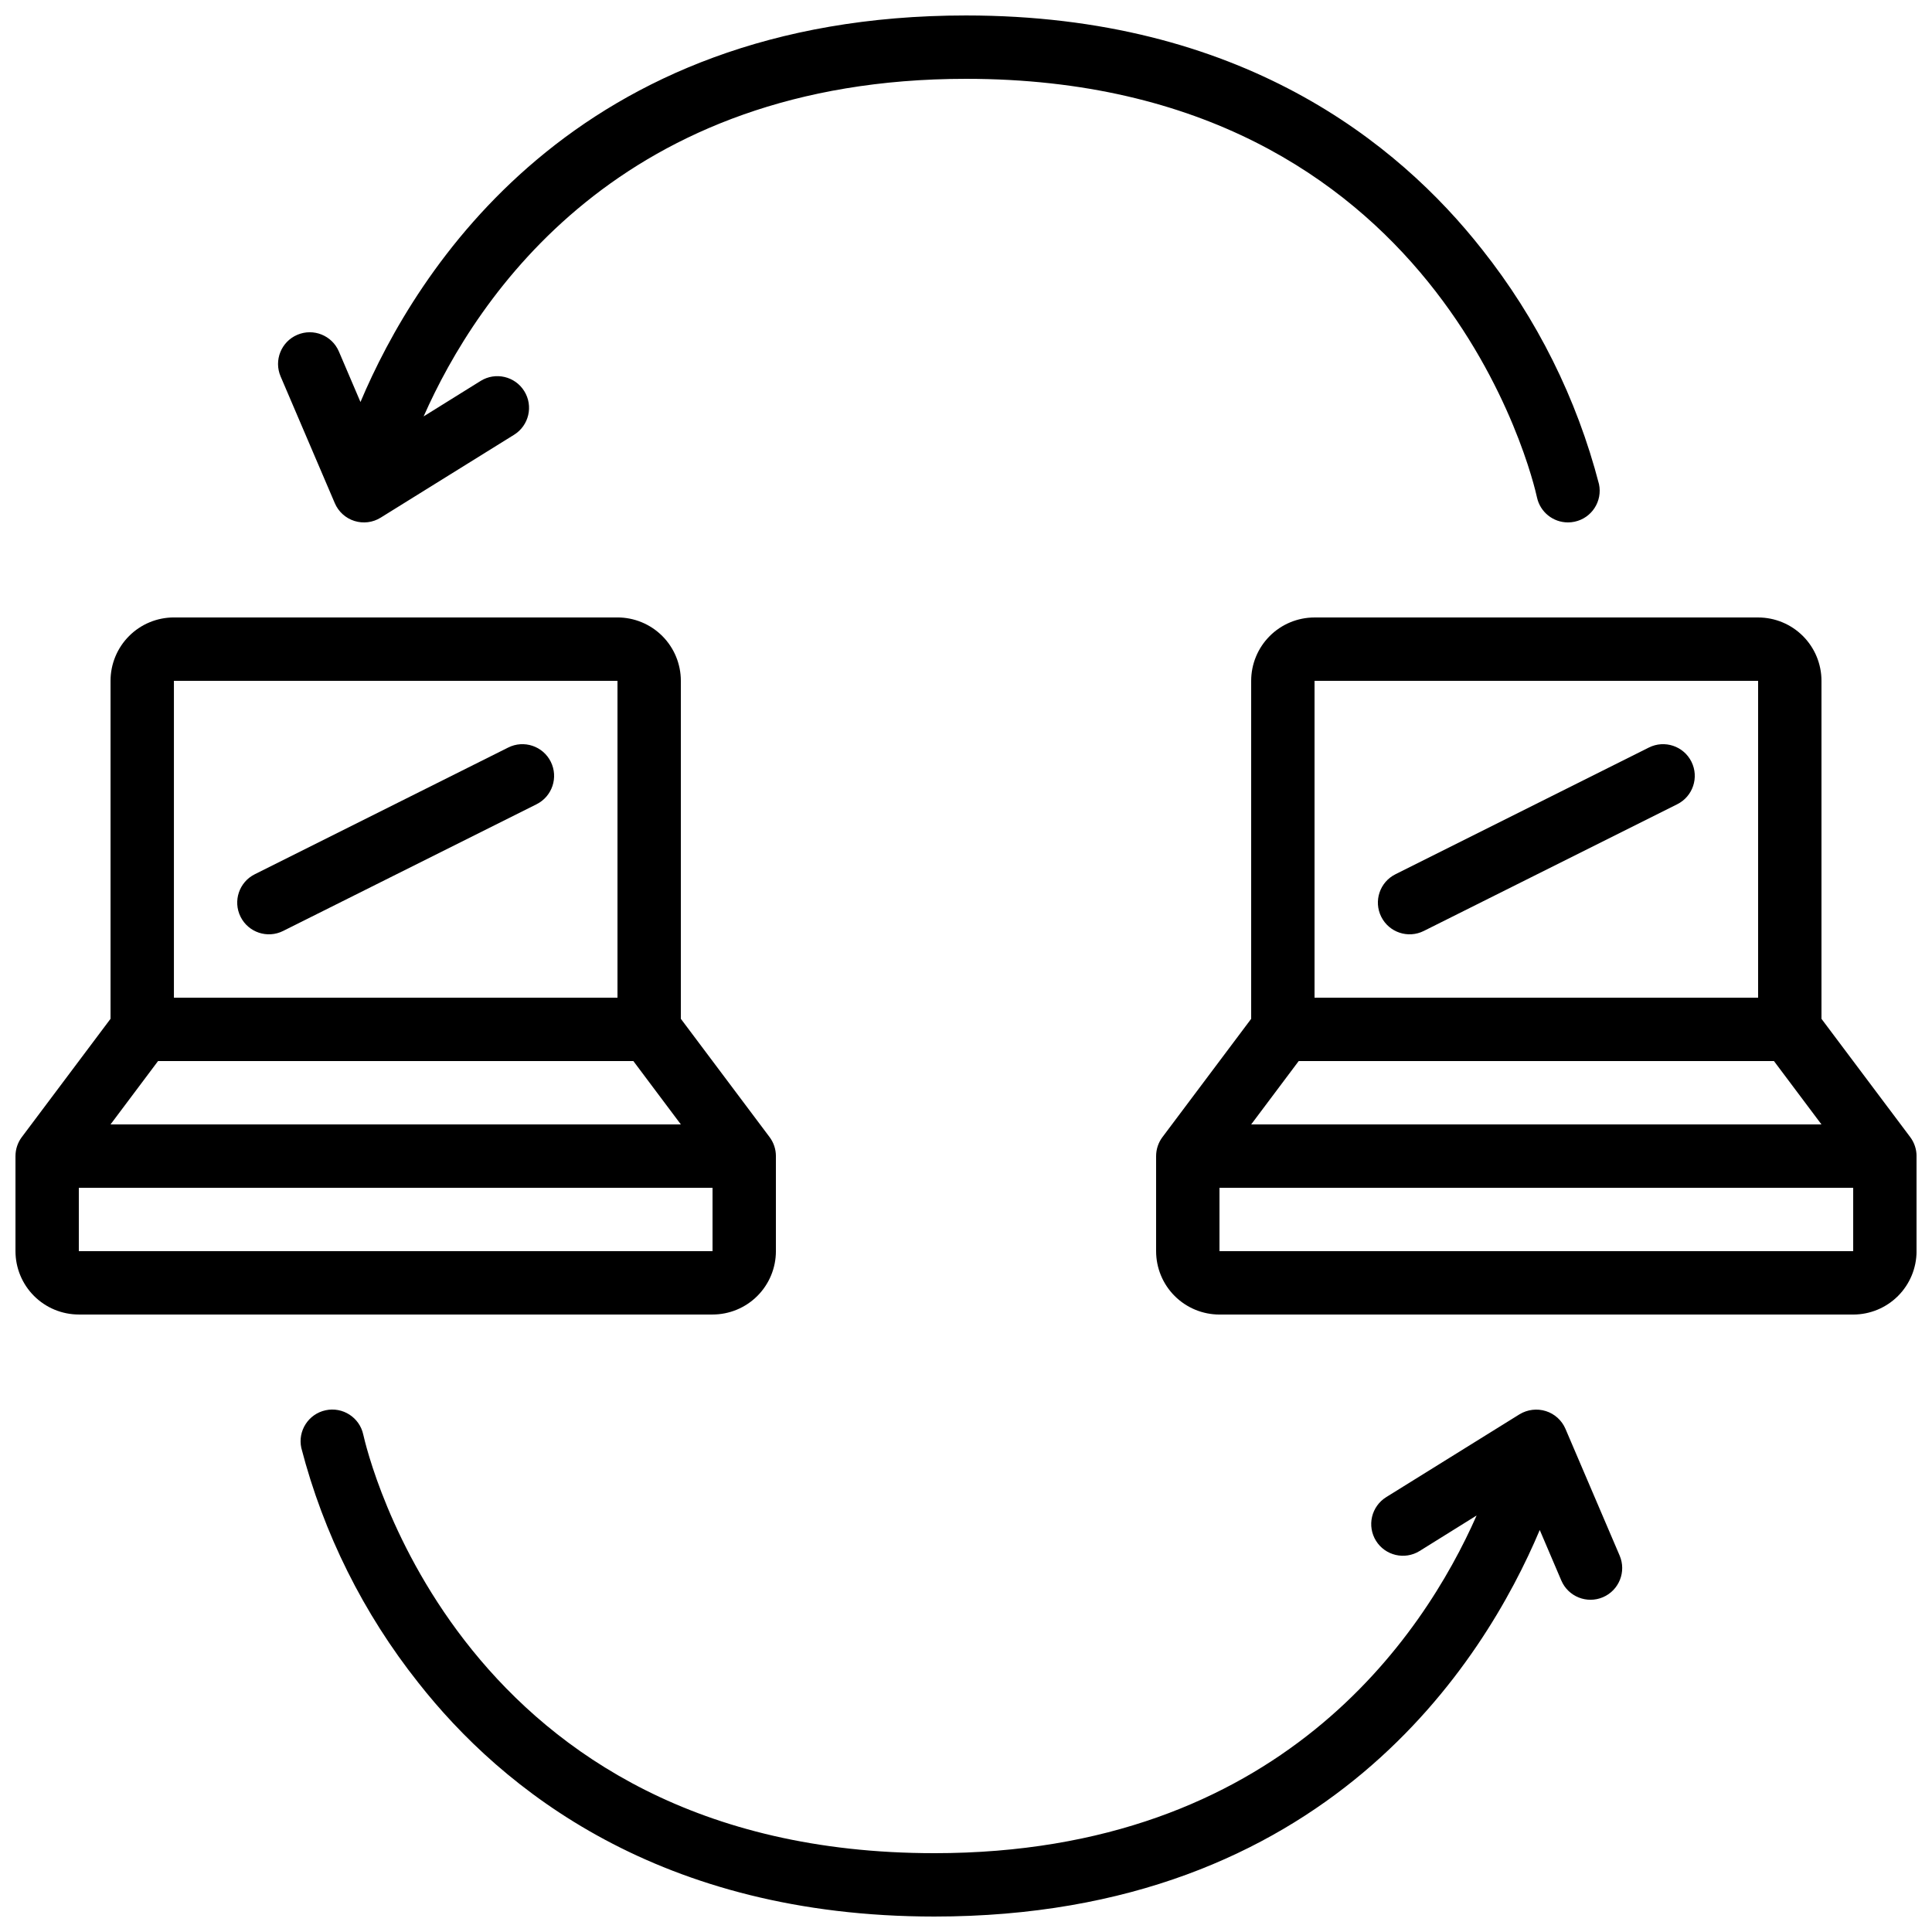
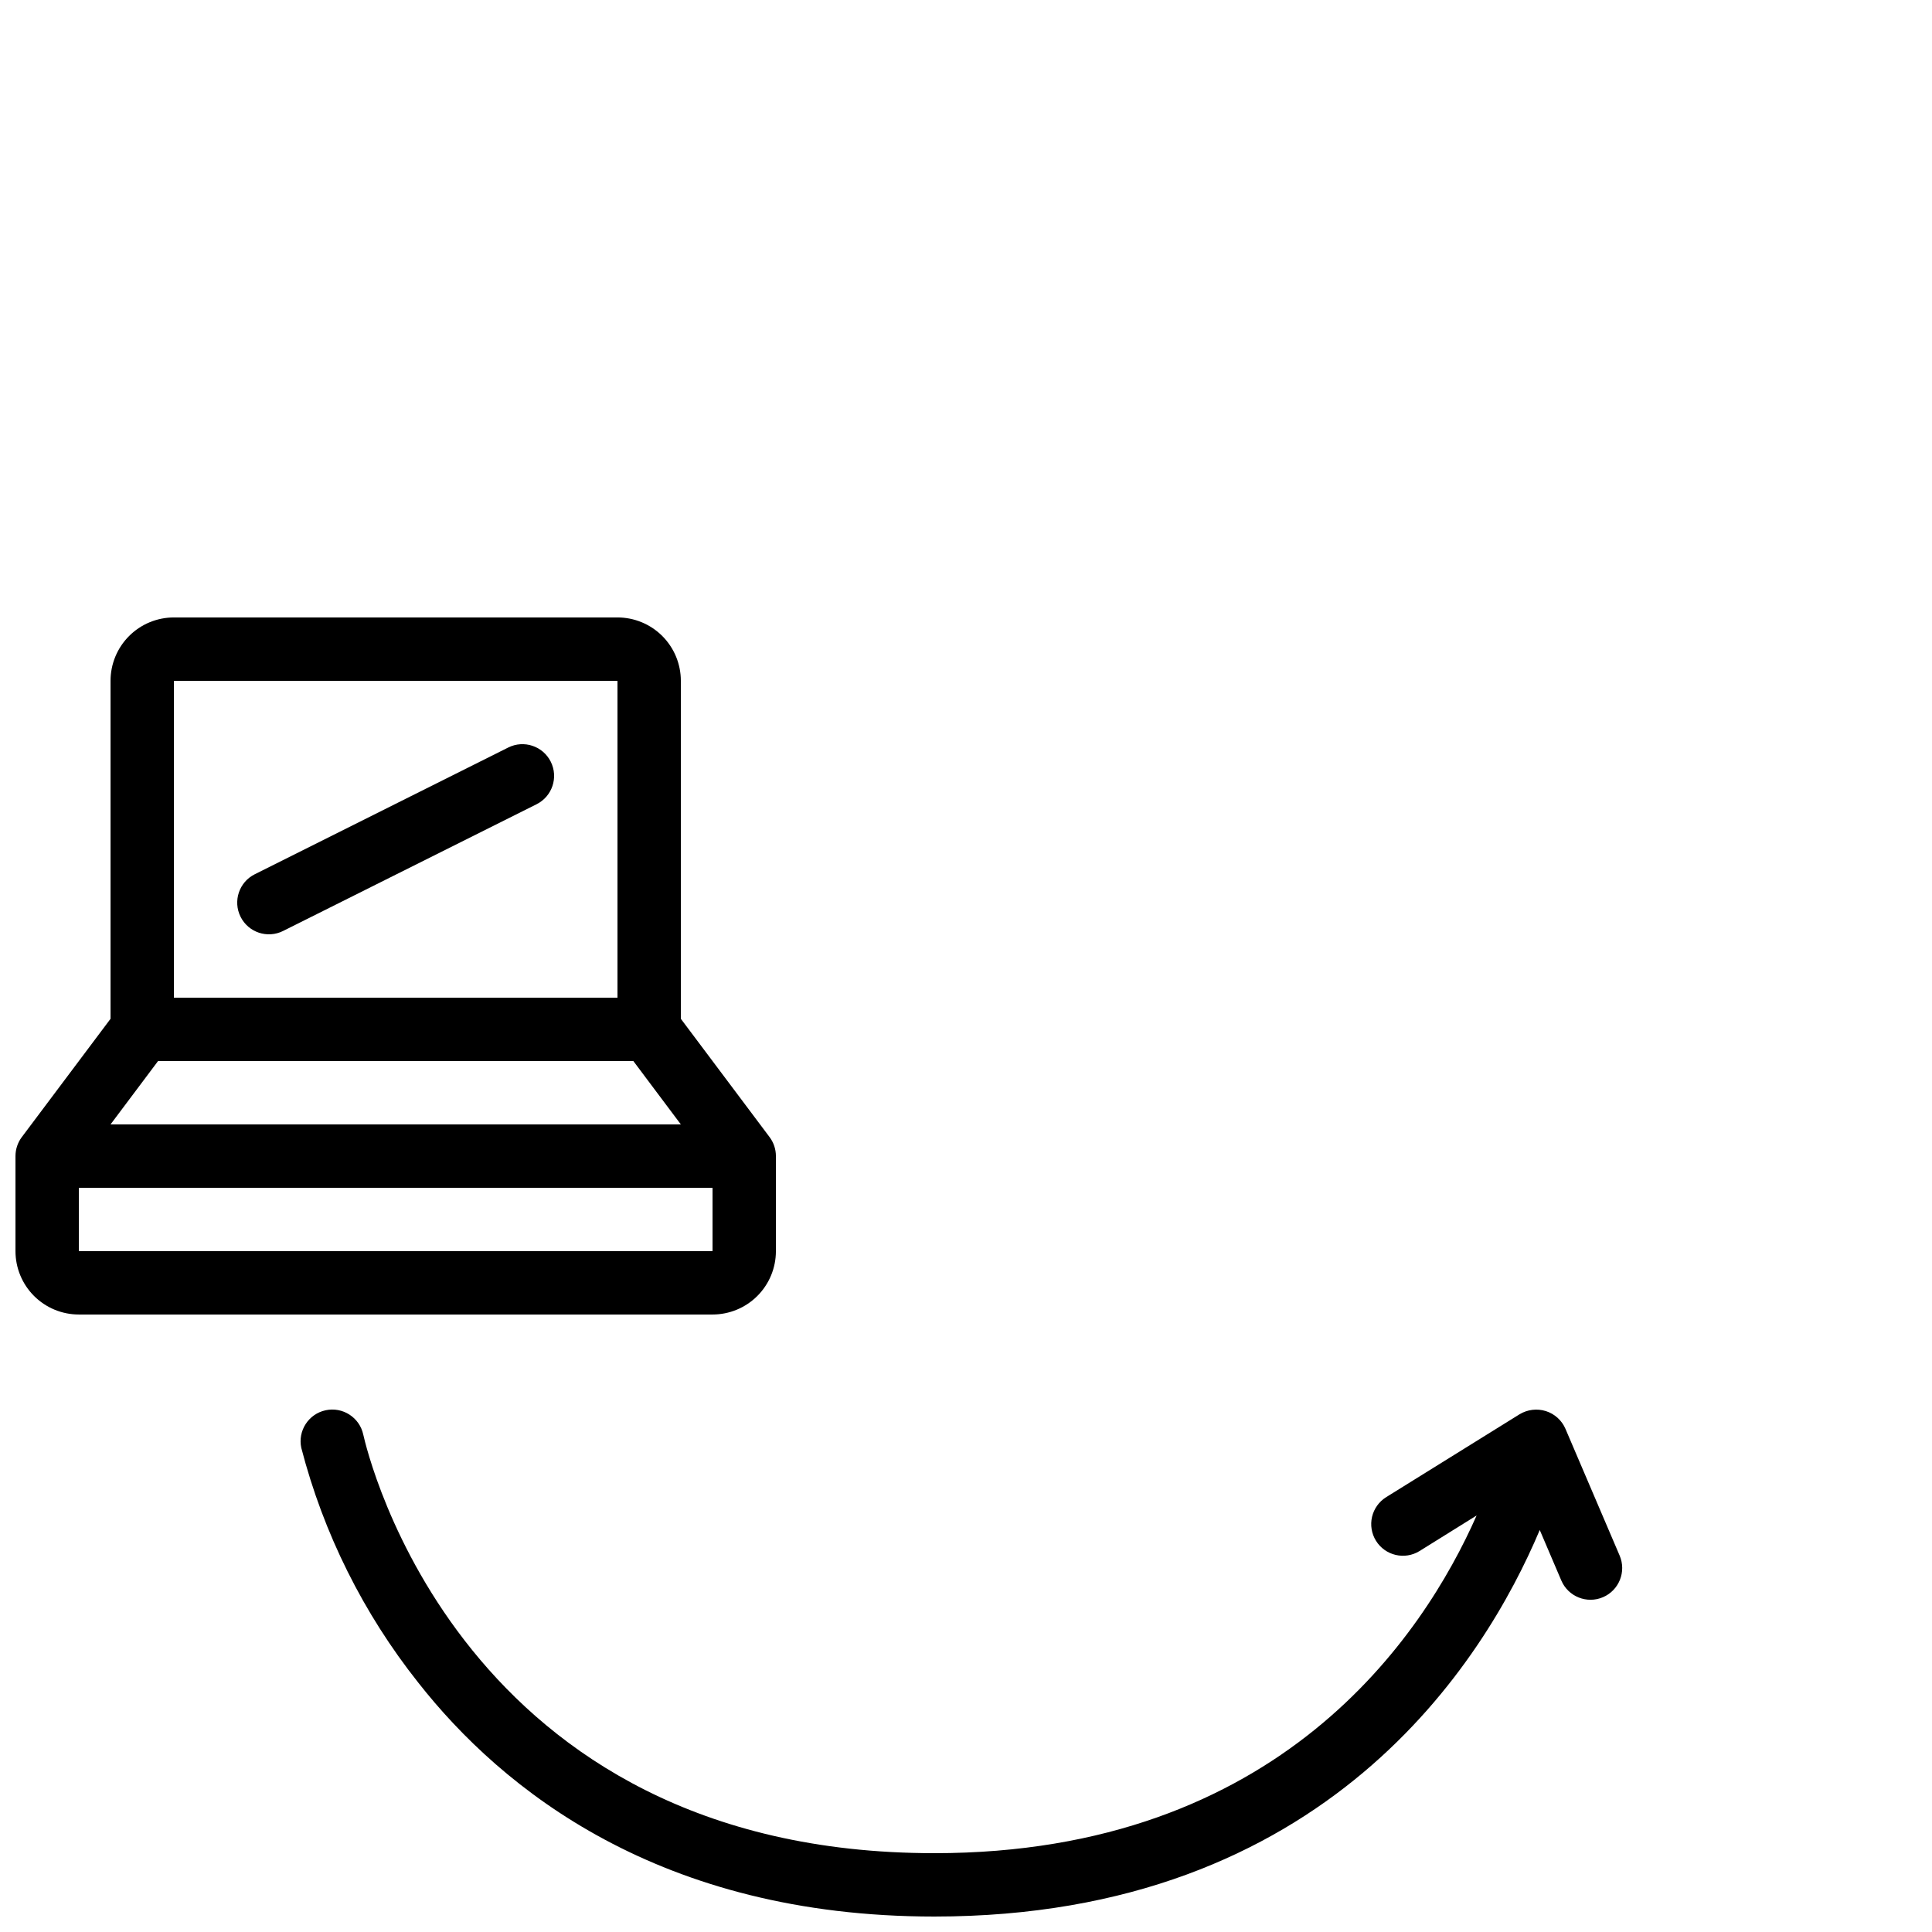
<svg xmlns="http://www.w3.org/2000/svg" width="800px" height="800px" version="1.1" viewBox="144 144 512 512">
  <defs>
    <clipPath id="d">
      <path d="m148.09 307h201.91v186h-201.91z" />
    </clipPath>
    <clipPath id="c">
      <path d="m450 307h201.9v186h-201.9z" />
    </clipPath>
    <clipPath id="b">
-       <path d="m217 148.09h351v134.91h-351z" />
-     </clipPath>
+       </clipPath>
    <clipPath id="a">
      <path d="m223 517h351v134.9h-351z" />
    </clipPath>
  </defs>
  <g clip-path="url(#d)">
    <path d="m164.89 492.36h167.94c4.453 0 8.727-1.77 11.875-4.918 3.148-3.148 4.918-7.422 4.918-11.875v-25.191c0-1.816-0.59-3.586-1.68-5.039l-23.512-31.344v-89.57c0-4.453-1.77-8.723-4.918-11.875-3.148-3.148-7.422-4.918-11.875-4.918h-117.55c-4.453 0-8.727 1.77-11.875 4.918-3.148 3.152-4.918 7.422-4.918 11.875v89.57l-23.512 31.344c-1.09 1.453-1.68 3.223-1.68 5.039v25.191c0 4.453 1.77 8.727 4.918 11.875 3.148 3.148 7.422 4.918 11.875 4.918zm0-16.793v-16.793h167.94v16.793zm146.95-50.383 12.594 16.797h-151.14l12.594-16.793zm-121.75-100.76h117.55v83.969h-117.55z" />
  </g>
  <g clip-path="url(#c)">
-     <path d="m626.71 414v-89.57c0-4.453-1.766-8.723-4.918-11.875-3.148-3.148-7.418-4.918-11.875-4.918h-117.55c-4.453 0-8.727 1.77-11.875 4.918-3.148 3.152-4.918 7.422-4.918 11.875v89.57l-23.512 31.344c-1.09 1.453-1.68 3.223-1.68 5.039v25.191c0 4.453 1.77 8.727 4.918 11.875 3.152 3.148 7.422 4.918 11.875 4.918h167.94c4.453 0 8.727-1.77 11.875-4.918 3.148-3.148 4.918-7.422 4.918-11.875v-25.191c0-1.816-0.59-3.586-1.68-5.039zm-12.594 11.191 12.594 16.797h-151.14l12.594-16.793zm-121.75-100.76h117.55v83.969h-117.55zm-25.191 151.14v-16.793h167.94v16.793z" />
-   </g>
+     </g>
  <path d="m278.69 342.1-67.176 33.586v0.004c-4.152 2.07-5.836 7.117-3.762 11.266 2.07 4.152 7.117 5.836 11.27 3.762l67.176-33.586h-0.004c4.152-2.074 5.836-7.117 3.762-11.27-2.07-4.148-7.117-5.832-11.266-3.762z" />
-   <path d="m580.98 342.1-67.176 33.586v0.004c-4.152 2.07-5.836 7.117-3.762 11.266 2.074 4.152 7.117 5.836 11.27 3.762l67.176-33.586h-0.004c4.152-2.074 5.836-7.117 3.762-11.27-2.07-4.148-7.117-5.832-11.266-3.762z" />
  <g clip-path="url(#b)">
-     <path d="m232.73 277.35c0.961 2.25 2.859 3.973 5.191 4.707 2.336 0.738 4.879 0.422 6.957-0.871l35.352-21.965c3.941-2.445 5.156-7.621 2.711-11.562-2.441-3.941-7.621-5.156-11.562-2.715l-15.113 9.406c14.133-31.957 52.305-89.461 143.73-89.461 125.71 0 150.34 106.41 151.32 110.93 0.836 3.867 4.258 6.629 8.215 6.625 0.598 0 1.195-0.066 1.777-0.191 4.527-0.977 7.406-5.43 6.441-9.957-5.879-22.676-16.438-43.867-31-62.215-22.219-28.27-63.984-61.984-136.76-61.984-103.84 0-145.76 67.594-160.46 102.44l-5.719-13.383c-1.82-4.269-6.758-6.25-11.023-4.426-4.266 1.82-6.25 6.758-4.426 11.023z" />
-   </g>
+     </g>
  <g clip-path="url(#a)">
    <path d="m391.6 635.11c-125.71 0-150.3-106.41-151.33-110.93-0.977-4.535-5.445-7.422-9.98-6.445-4.535 0.977-7.418 5.445-6.441 9.98 5.883 22.668 16.441 43.855 31 62.203 22.211 28.273 63.977 61.984 136.75 61.984 103.84 0 145.76-67.594 160.45-102.44l5.719 13.395c1.828 4.266 6.769 6.242 11.035 4.418 4.266-1.828 6.242-6.769 4.418-11.035l-14.359-33.586c-0.965-2.25-2.863-3.969-5.199-4.703-2.328-0.73-4.859-0.422-6.953 0.84l-35.352 21.965h0.004c-1.895 1.176-3.242 3.051-3.754 5.219-0.508 2.168-0.133 4.453 1.039 6.344 2.445 3.941 7.621 5.156 11.562 2.711l15.113-9.414c-14.129 31.996-52.293 89.496-143.73 89.496z" />
  </g>
</svg>